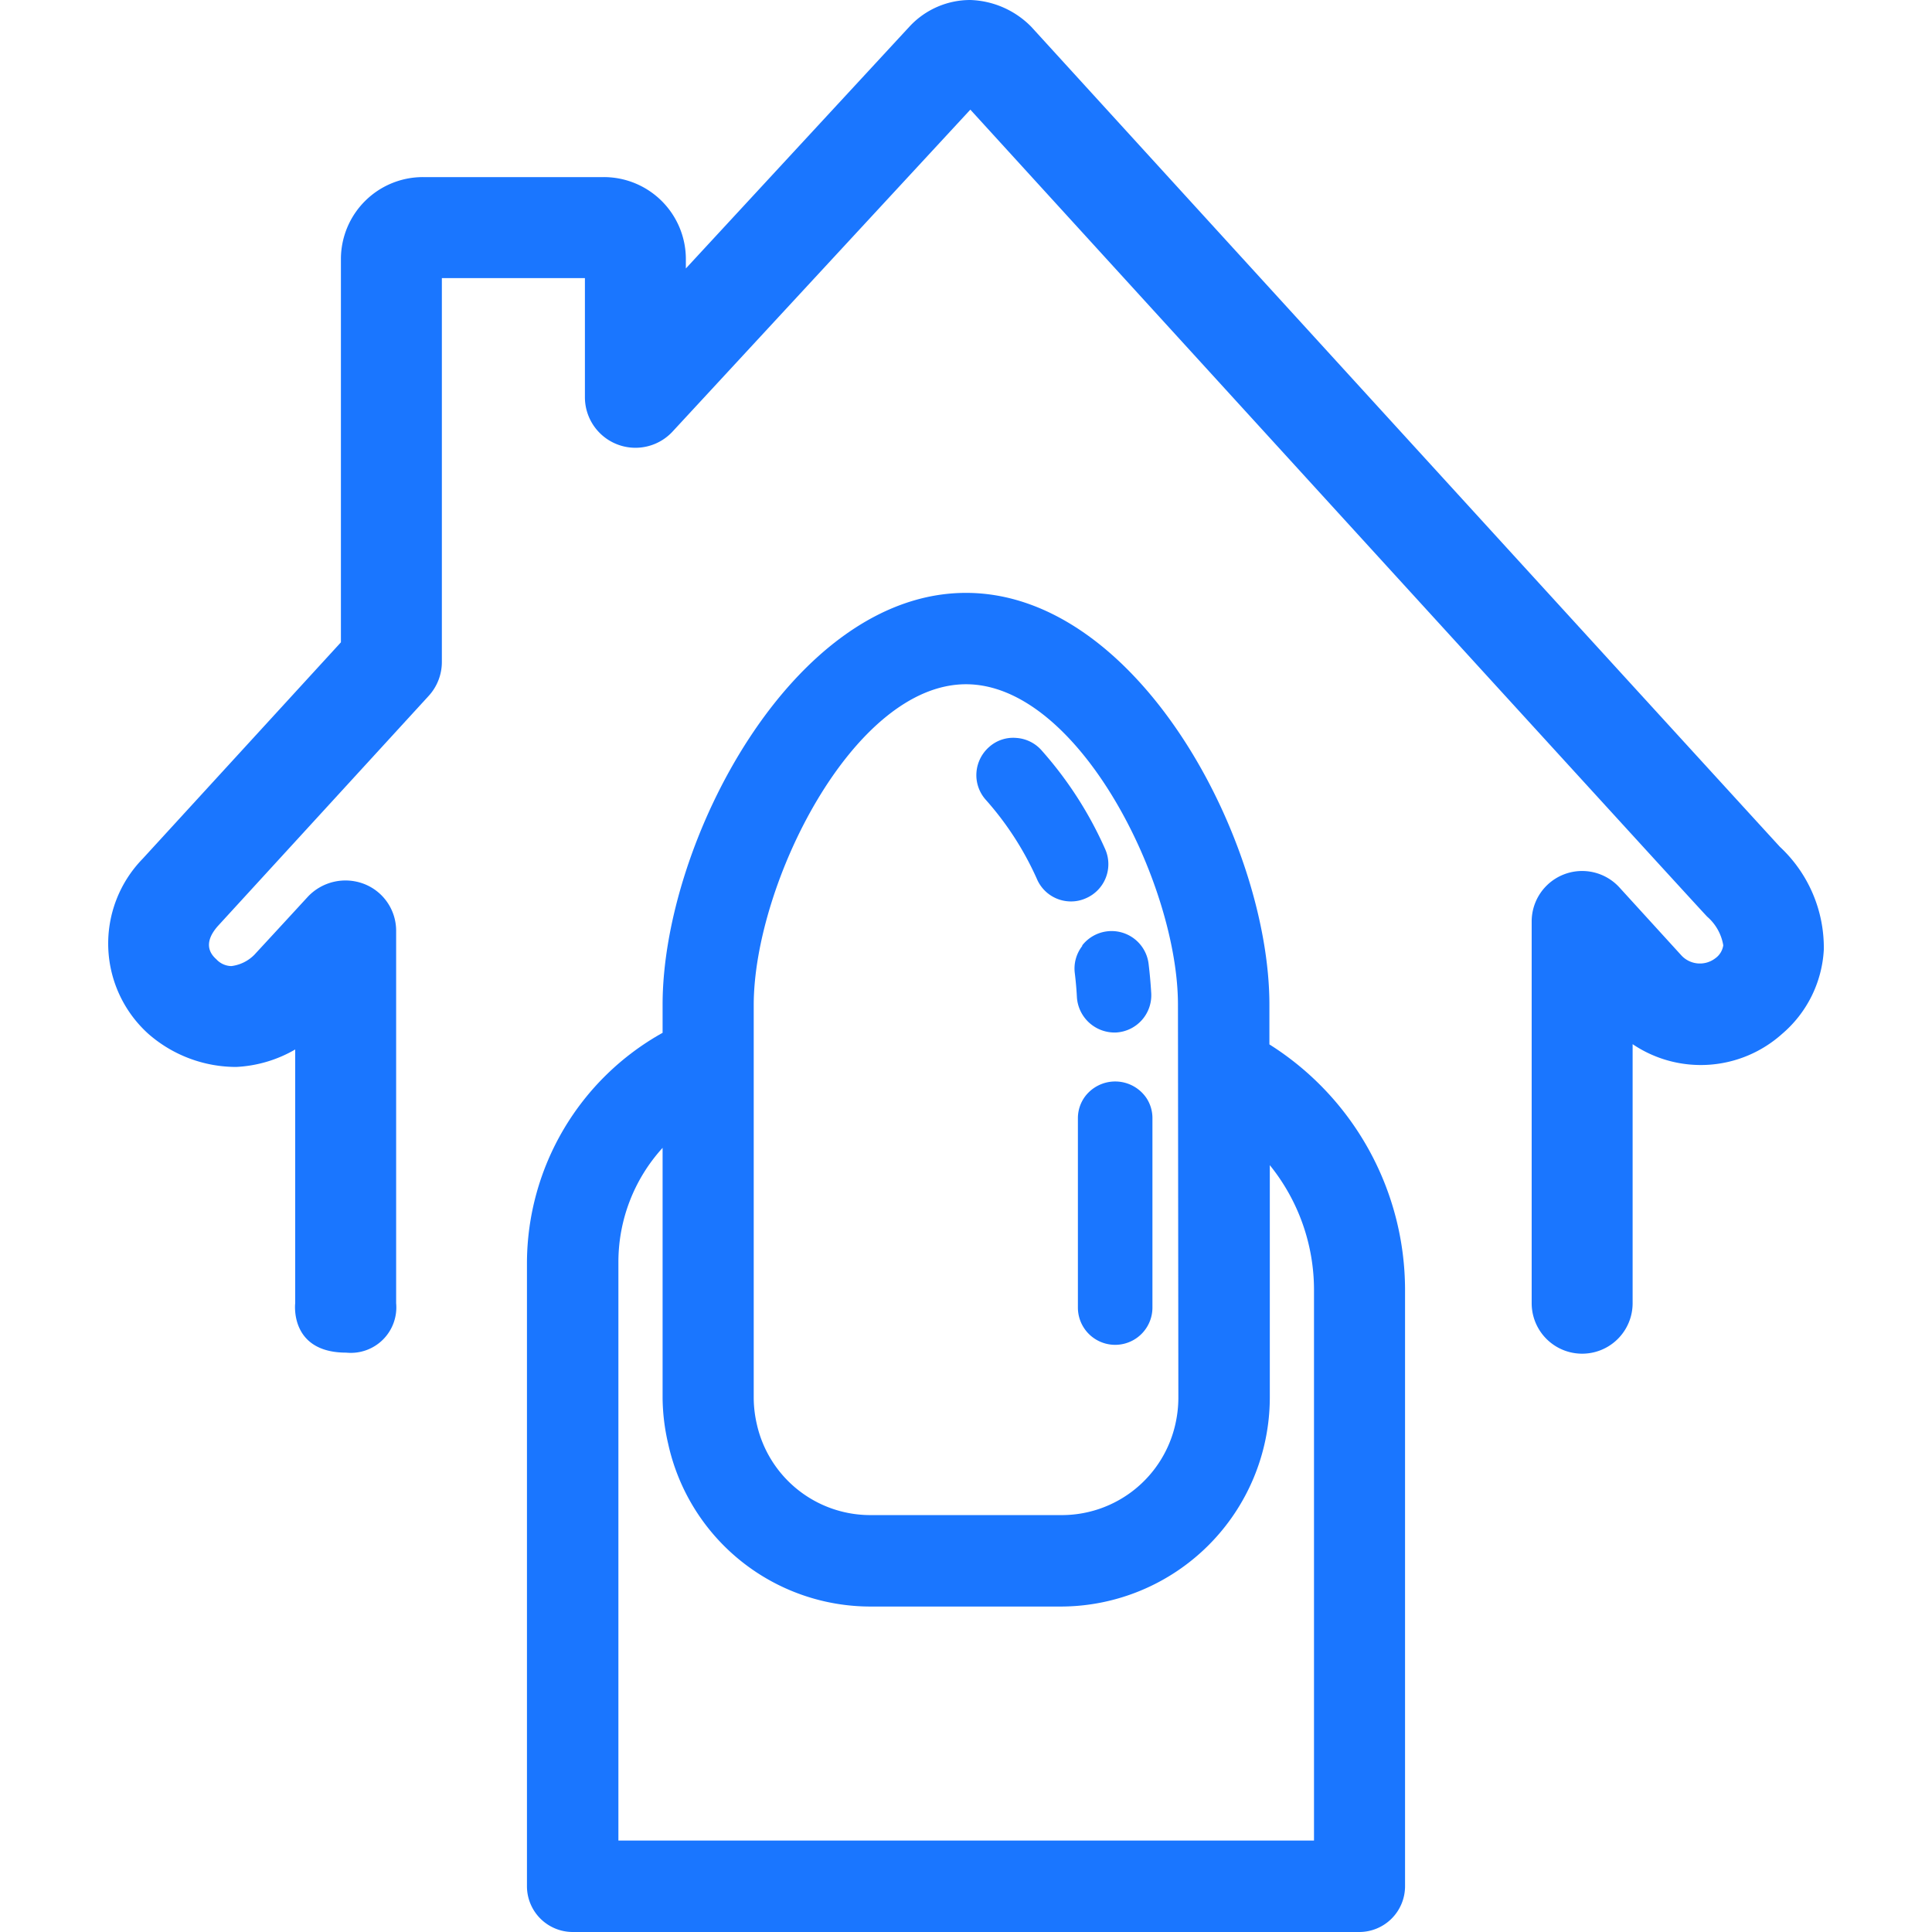
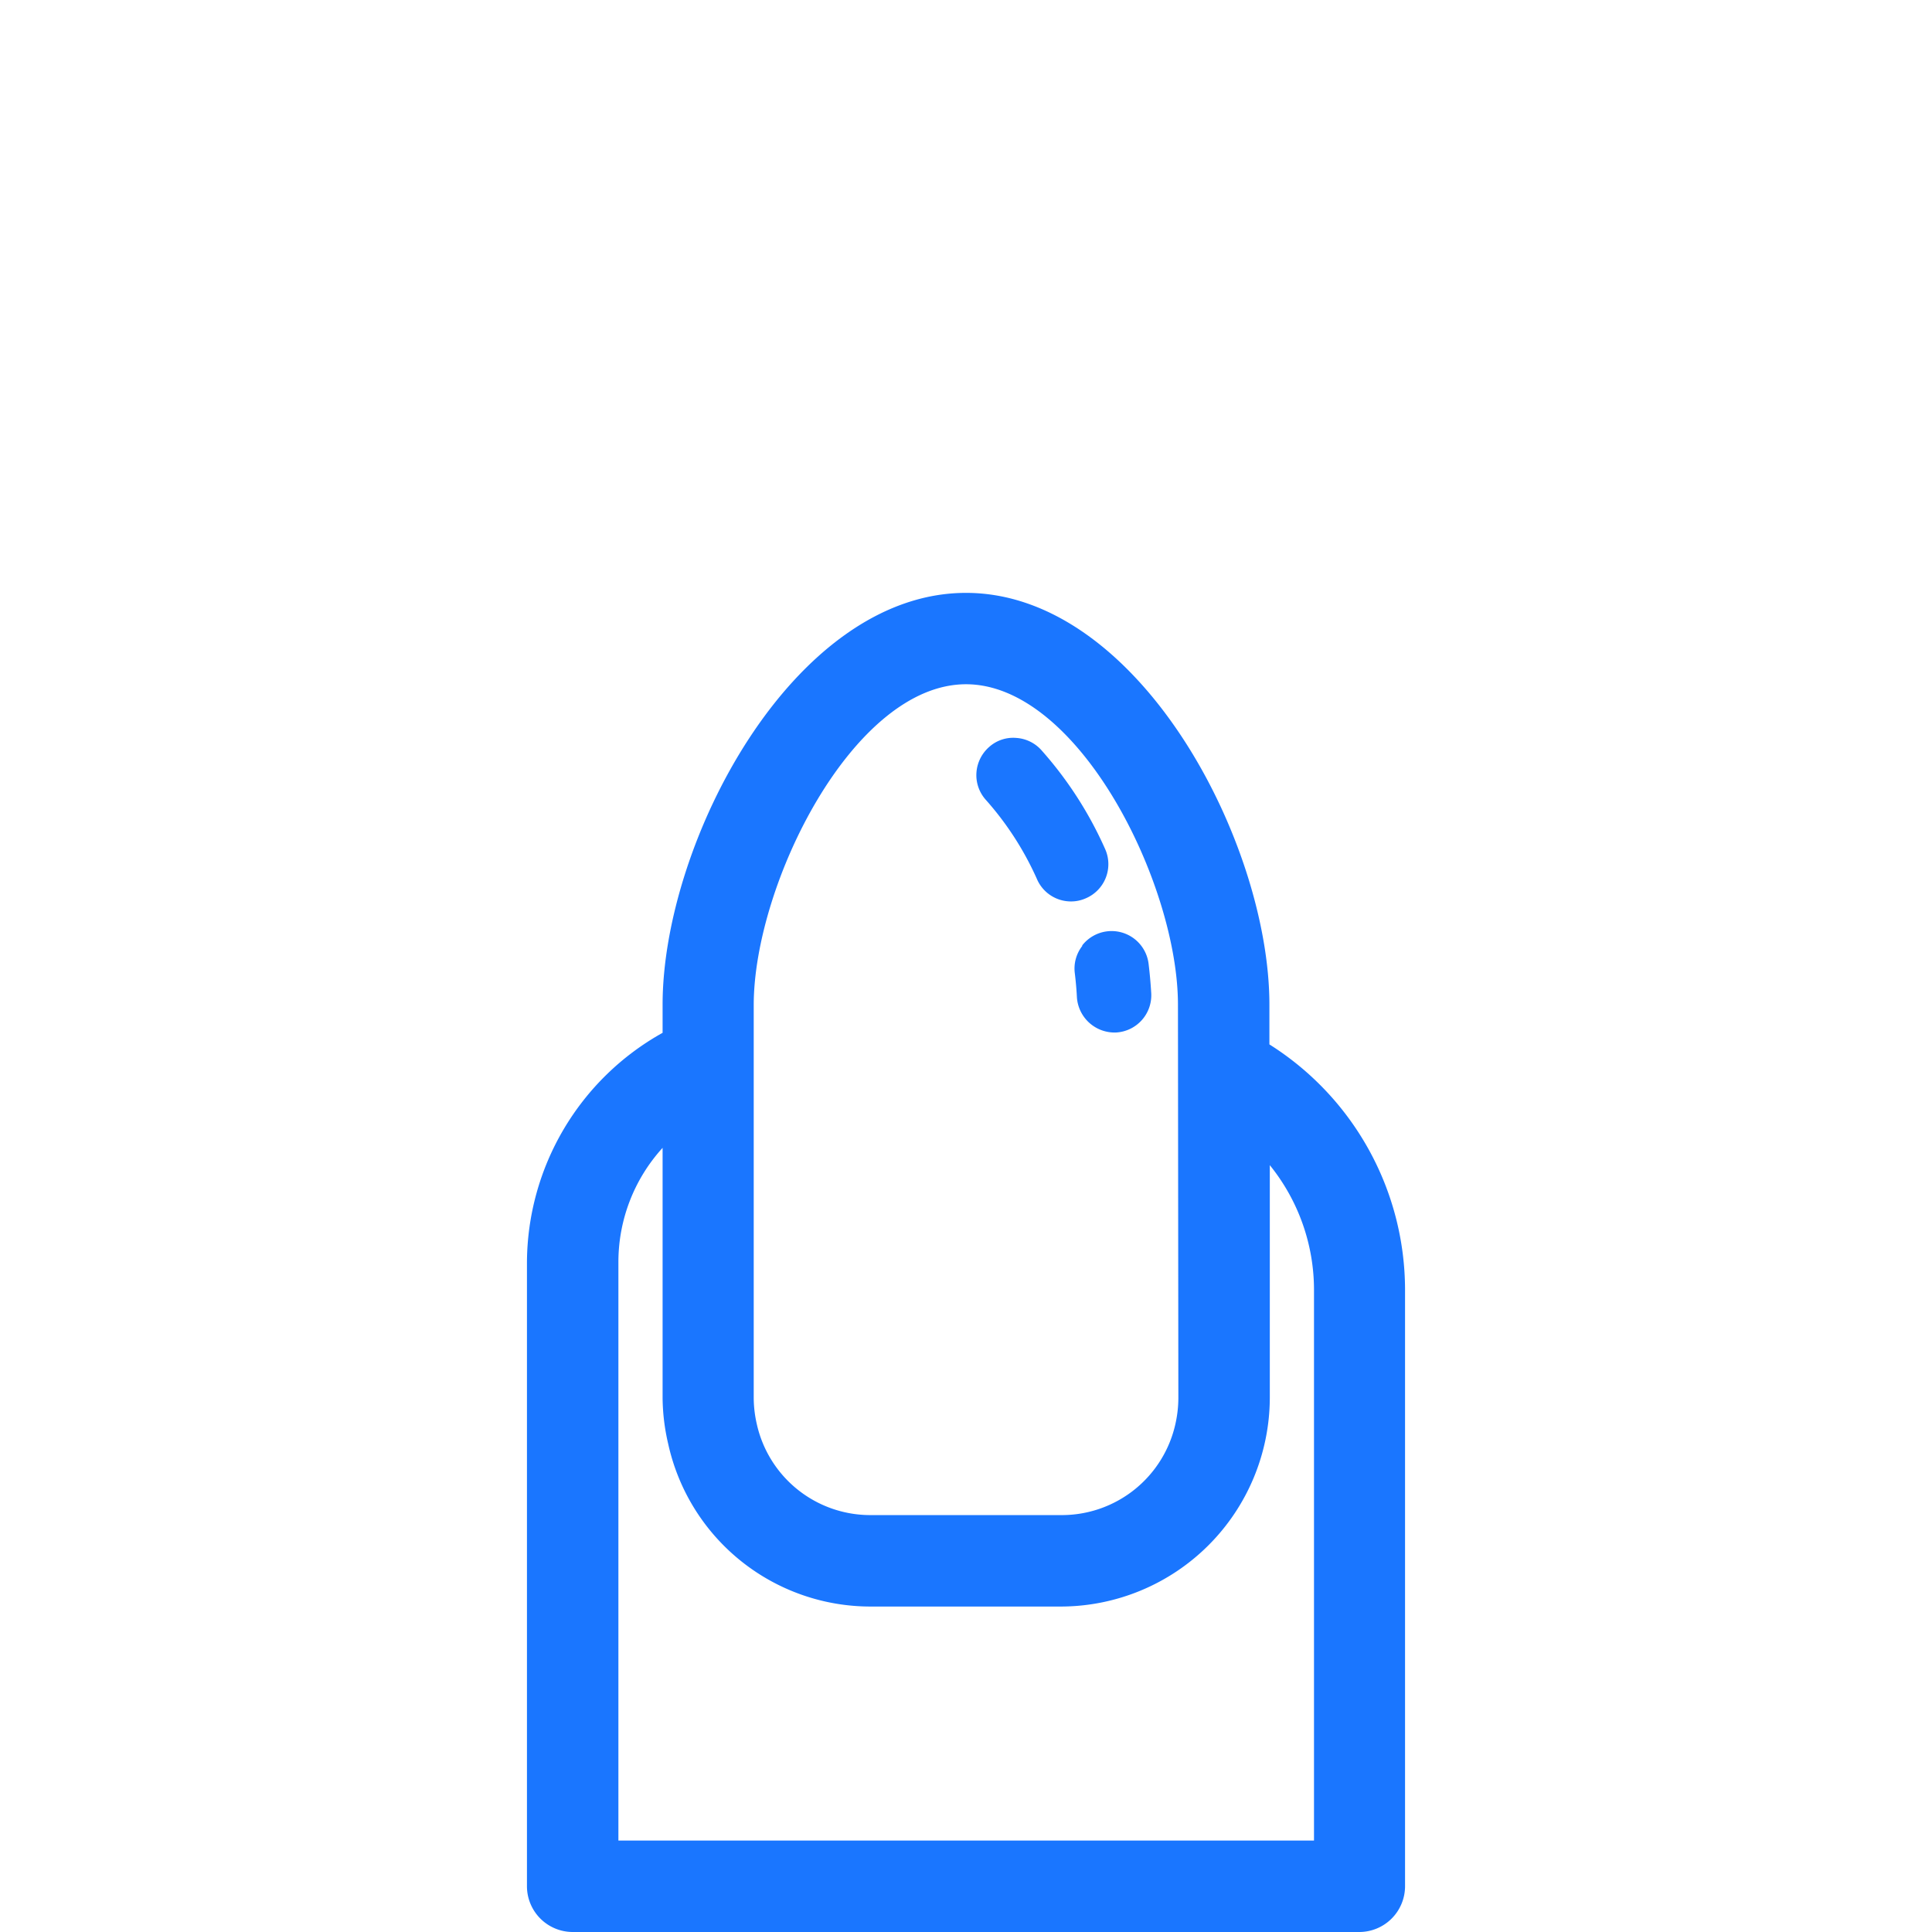
<svg xmlns="http://www.w3.org/2000/svg" id="Слой_1" data-name="Слой 1" viewBox="0 0 24 24">
  <defs>
    <style>.cls-1{fill:#1a76ff;}</style>
  </defs>
  <title>601-</title>
-   <path class="cls-1" d="M22.111,10.52c-.185-.2-5.8-6.349-9.3-10.187A1.11,1.11,0,0,0,12.053,0,1.029,1.029,0,0,0,11.3.328L8.52,3.335v-.12A1.019,1.019,0,0,0,7.5,2.2H5.256A1.019,1.019,0,0,0,4.235,3.215V7.979L1.772,10.668a1.51,1.51,0,0,0,.07,2.174,1.657,1.657,0,0,0,1.092.412,1.613,1.613,0,0,0,.733-.217v3.152s-.075.614.635.614a.565.565,0,0,0,.619-.614V11.555a.624.624,0,0,0-.405-.577.642.642,0,0,0-.695.165c-.385.419-.626.679-.658.714a.483.483,0,0,1-.29.144.26.26,0,0,1-.184-.083c-.047-.043-.192-.176.016-.413L5.324,8.646a.624.624,0,0,0,.165-.423V3.455H7.266V4.937a.628.628,0,0,0,1.088.425l3.7-4c1.245,1.365,8.959,9.822,9.153,10.025a.6.6,0,0,1,.2.356.24.24,0,0,1-.1.162.314.314,0,0,1-.417-.033l-.773-.848a.627.627,0,0,0-1.09.423v4.742a.627.627,0,0,0,1.254,0V12.971a1.513,1.513,0,0,0,1.855-.126,1.478,1.478,0,0,0,.52-1.047A1.711,1.711,0,0,0,22.111,10.52Z" />
  <path class="cls-1" d="M15.769,12.974v-.493c0-2.013-1.619-5.116-3.769-5.116s-3.769,3.1-3.769,5.116v.349a3.282,3.282,0,0,0-1.685,2.852v7.75A.569.569,0,0,0,7.114,24h9.772a.569.569,0,0,0,.568-.568V16.019A3.608,3.608,0,0,0,15.769,12.974ZM8.3,17.934a2.574,2.574,0,0,0,2.526,2.023h2.358a2.6,2.6,0,0,0,2.59-2.59V14.474a2.466,2.466,0,0,1,.549,1.545v6.845H7.682V15.682a2.107,2.107,0,0,1,.549-1.423v3.108A2.588,2.588,0,0,0,8.3,17.934Zm6.338-.567a1.486,1.486,0,0,1-.036.319,1.446,1.446,0,0,1-1.418,1.135H10.821A1.445,1.445,0,0,1,9.4,17.685a1.473,1.473,0,0,1-.037-.318V12.481C9.366,10.981,10.6,8.5,12,8.5s2.633,2.481,2.633,3.981Z" />
  <path class="cls-1" d="M12.627,9.167a.447.447,0,0,0-.337.11.467.467,0,0,0-.16.316.46.46,0,0,0,.111.337,3.816,3.816,0,0,1,.639.987.46.46,0,0,0,.425.281.448.448,0,0,0,.181-.038.461.461,0,0,0,.245-.607,4.73,4.73,0,0,0-.787-1.226A.459.459,0,0,0,12.627,9.167Z" />
  <path class="cls-1" d="M13.445,11.75a.457.457,0,0,0-.093.342c.012.1.021.2.026.3a.469.469,0,0,0,.487.434h0a.463.463,0,0,0,.436-.489q-.011-.186-.033-.366a.463.463,0,0,0-.825-.226Z" />
-   <path class="cls-1" d="M13.476,13.625a.454.454,0,0,0-.086.26v2.358a.463.463,0,0,0,.926,0V13.885a.452.452,0,0,0-.072-.241A.469.469,0,0,0,13.476,13.625Z" />
</svg>